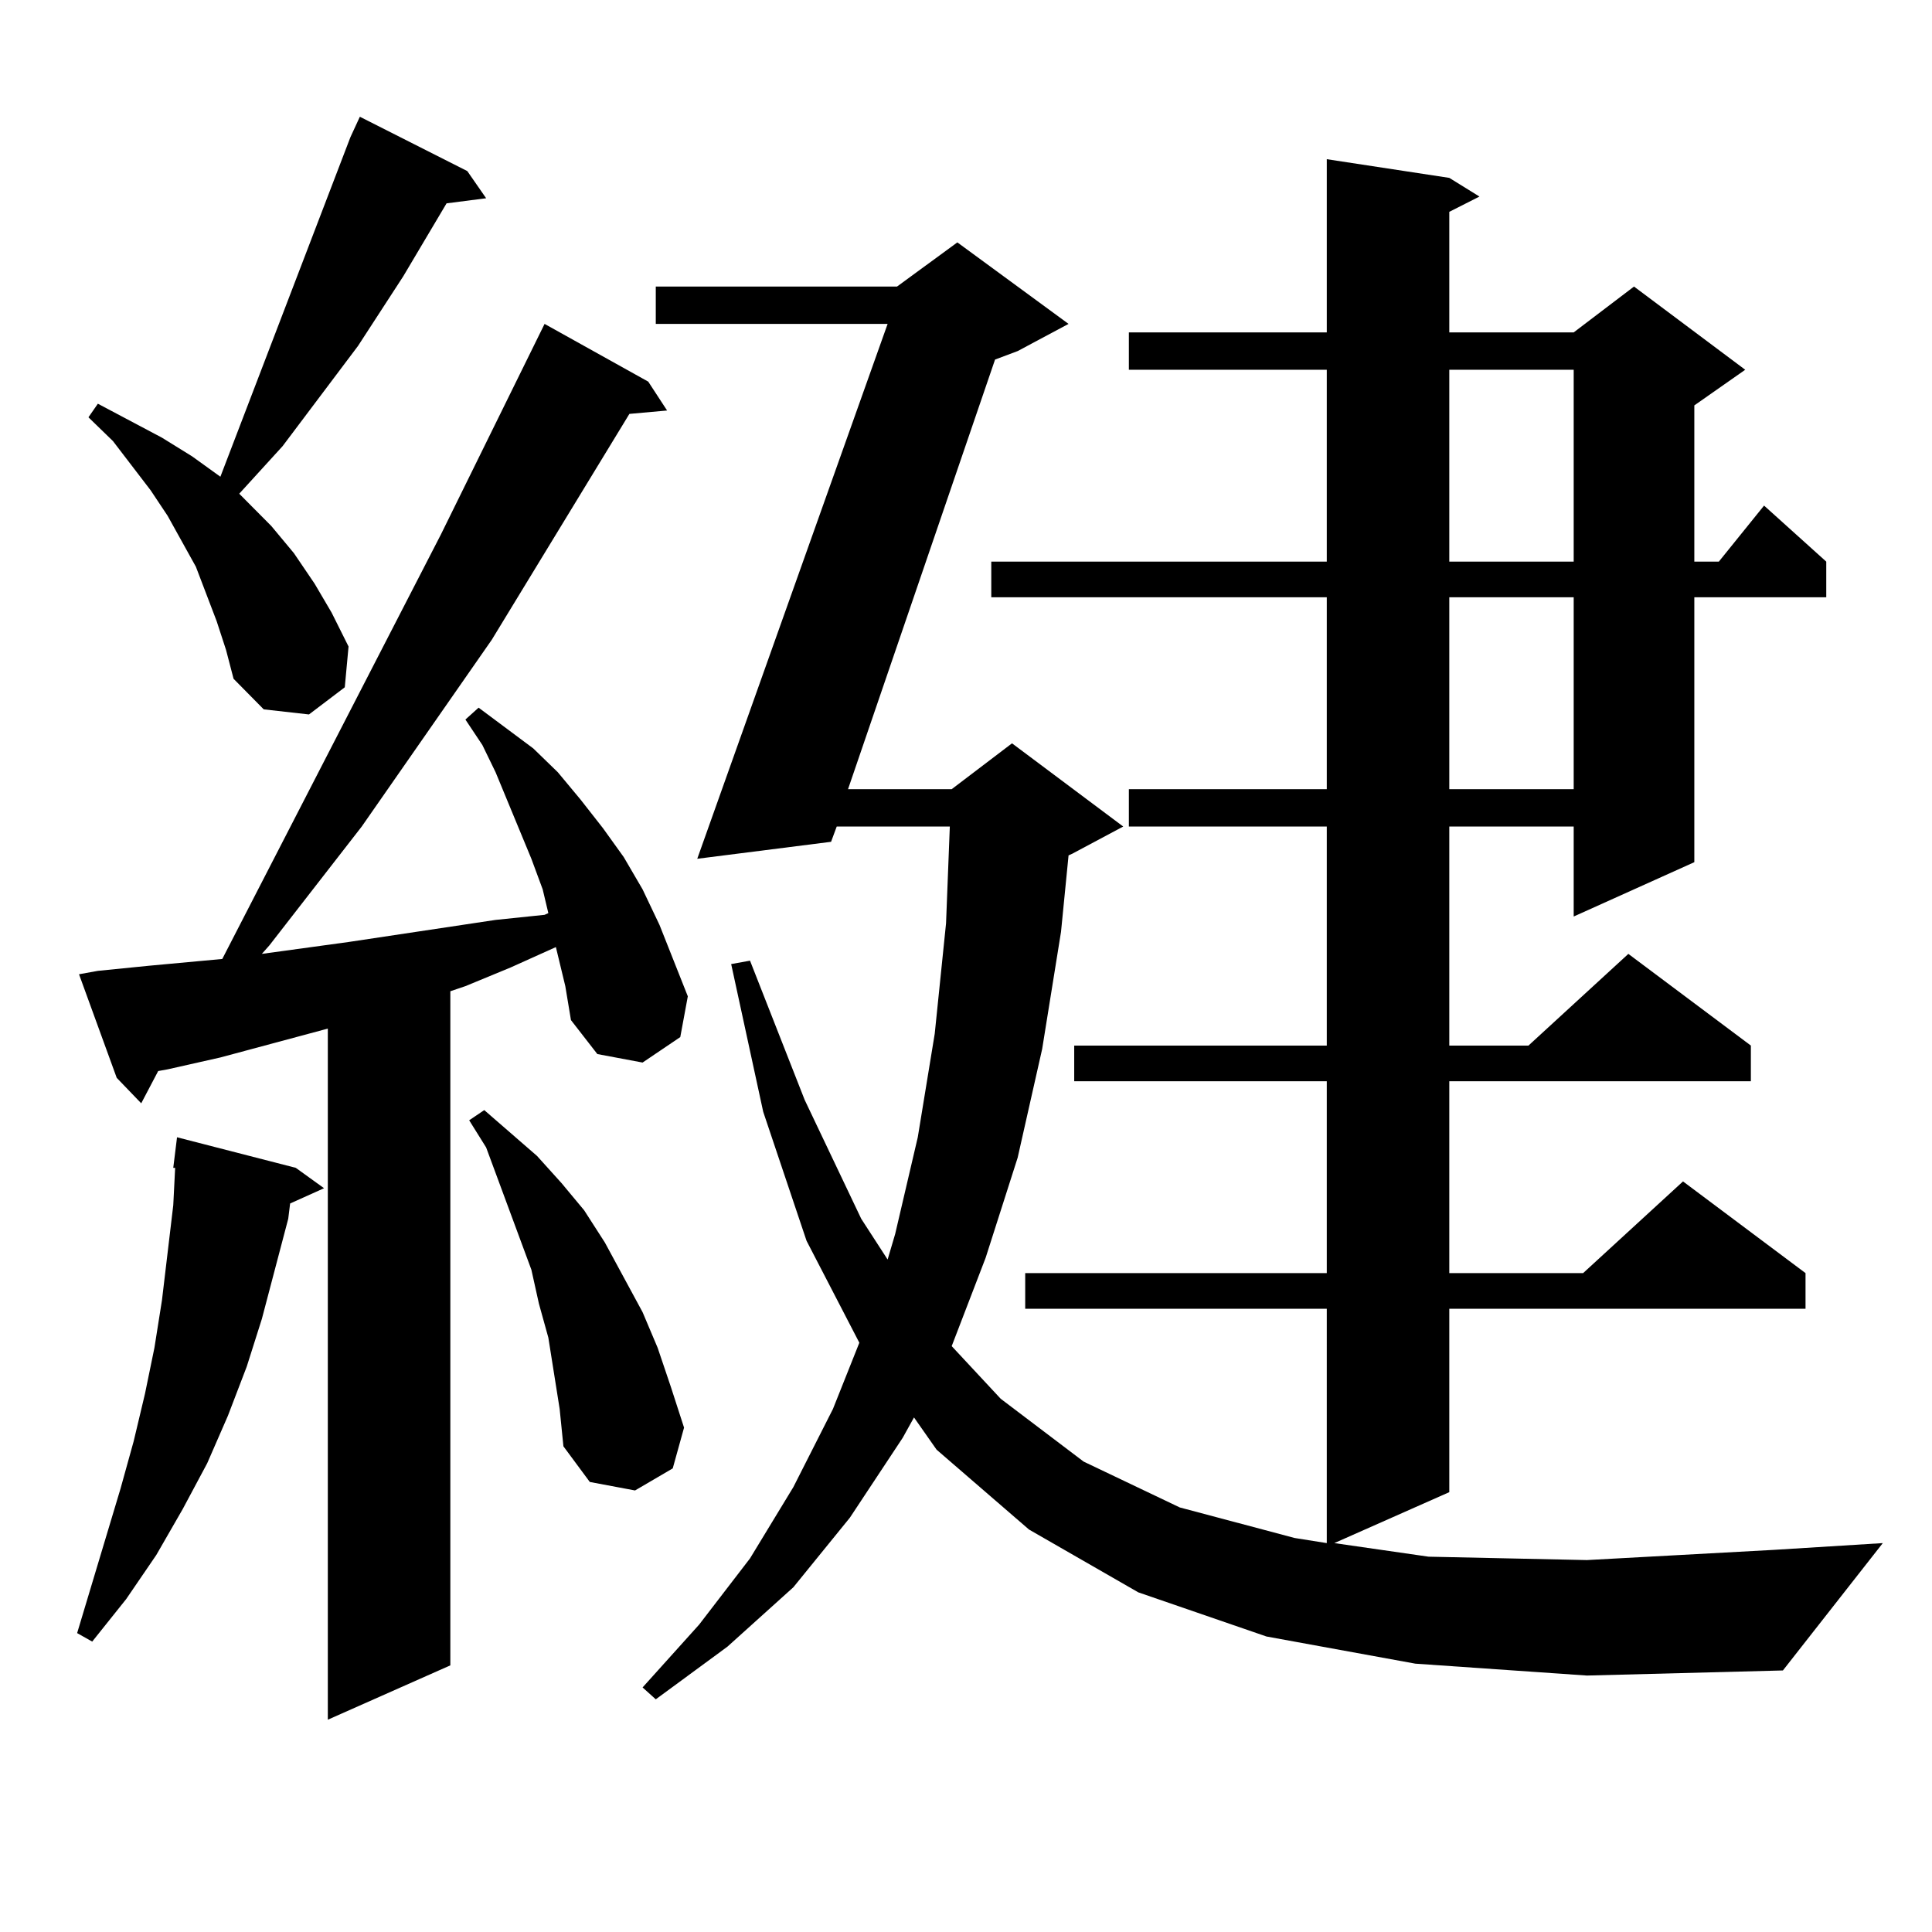
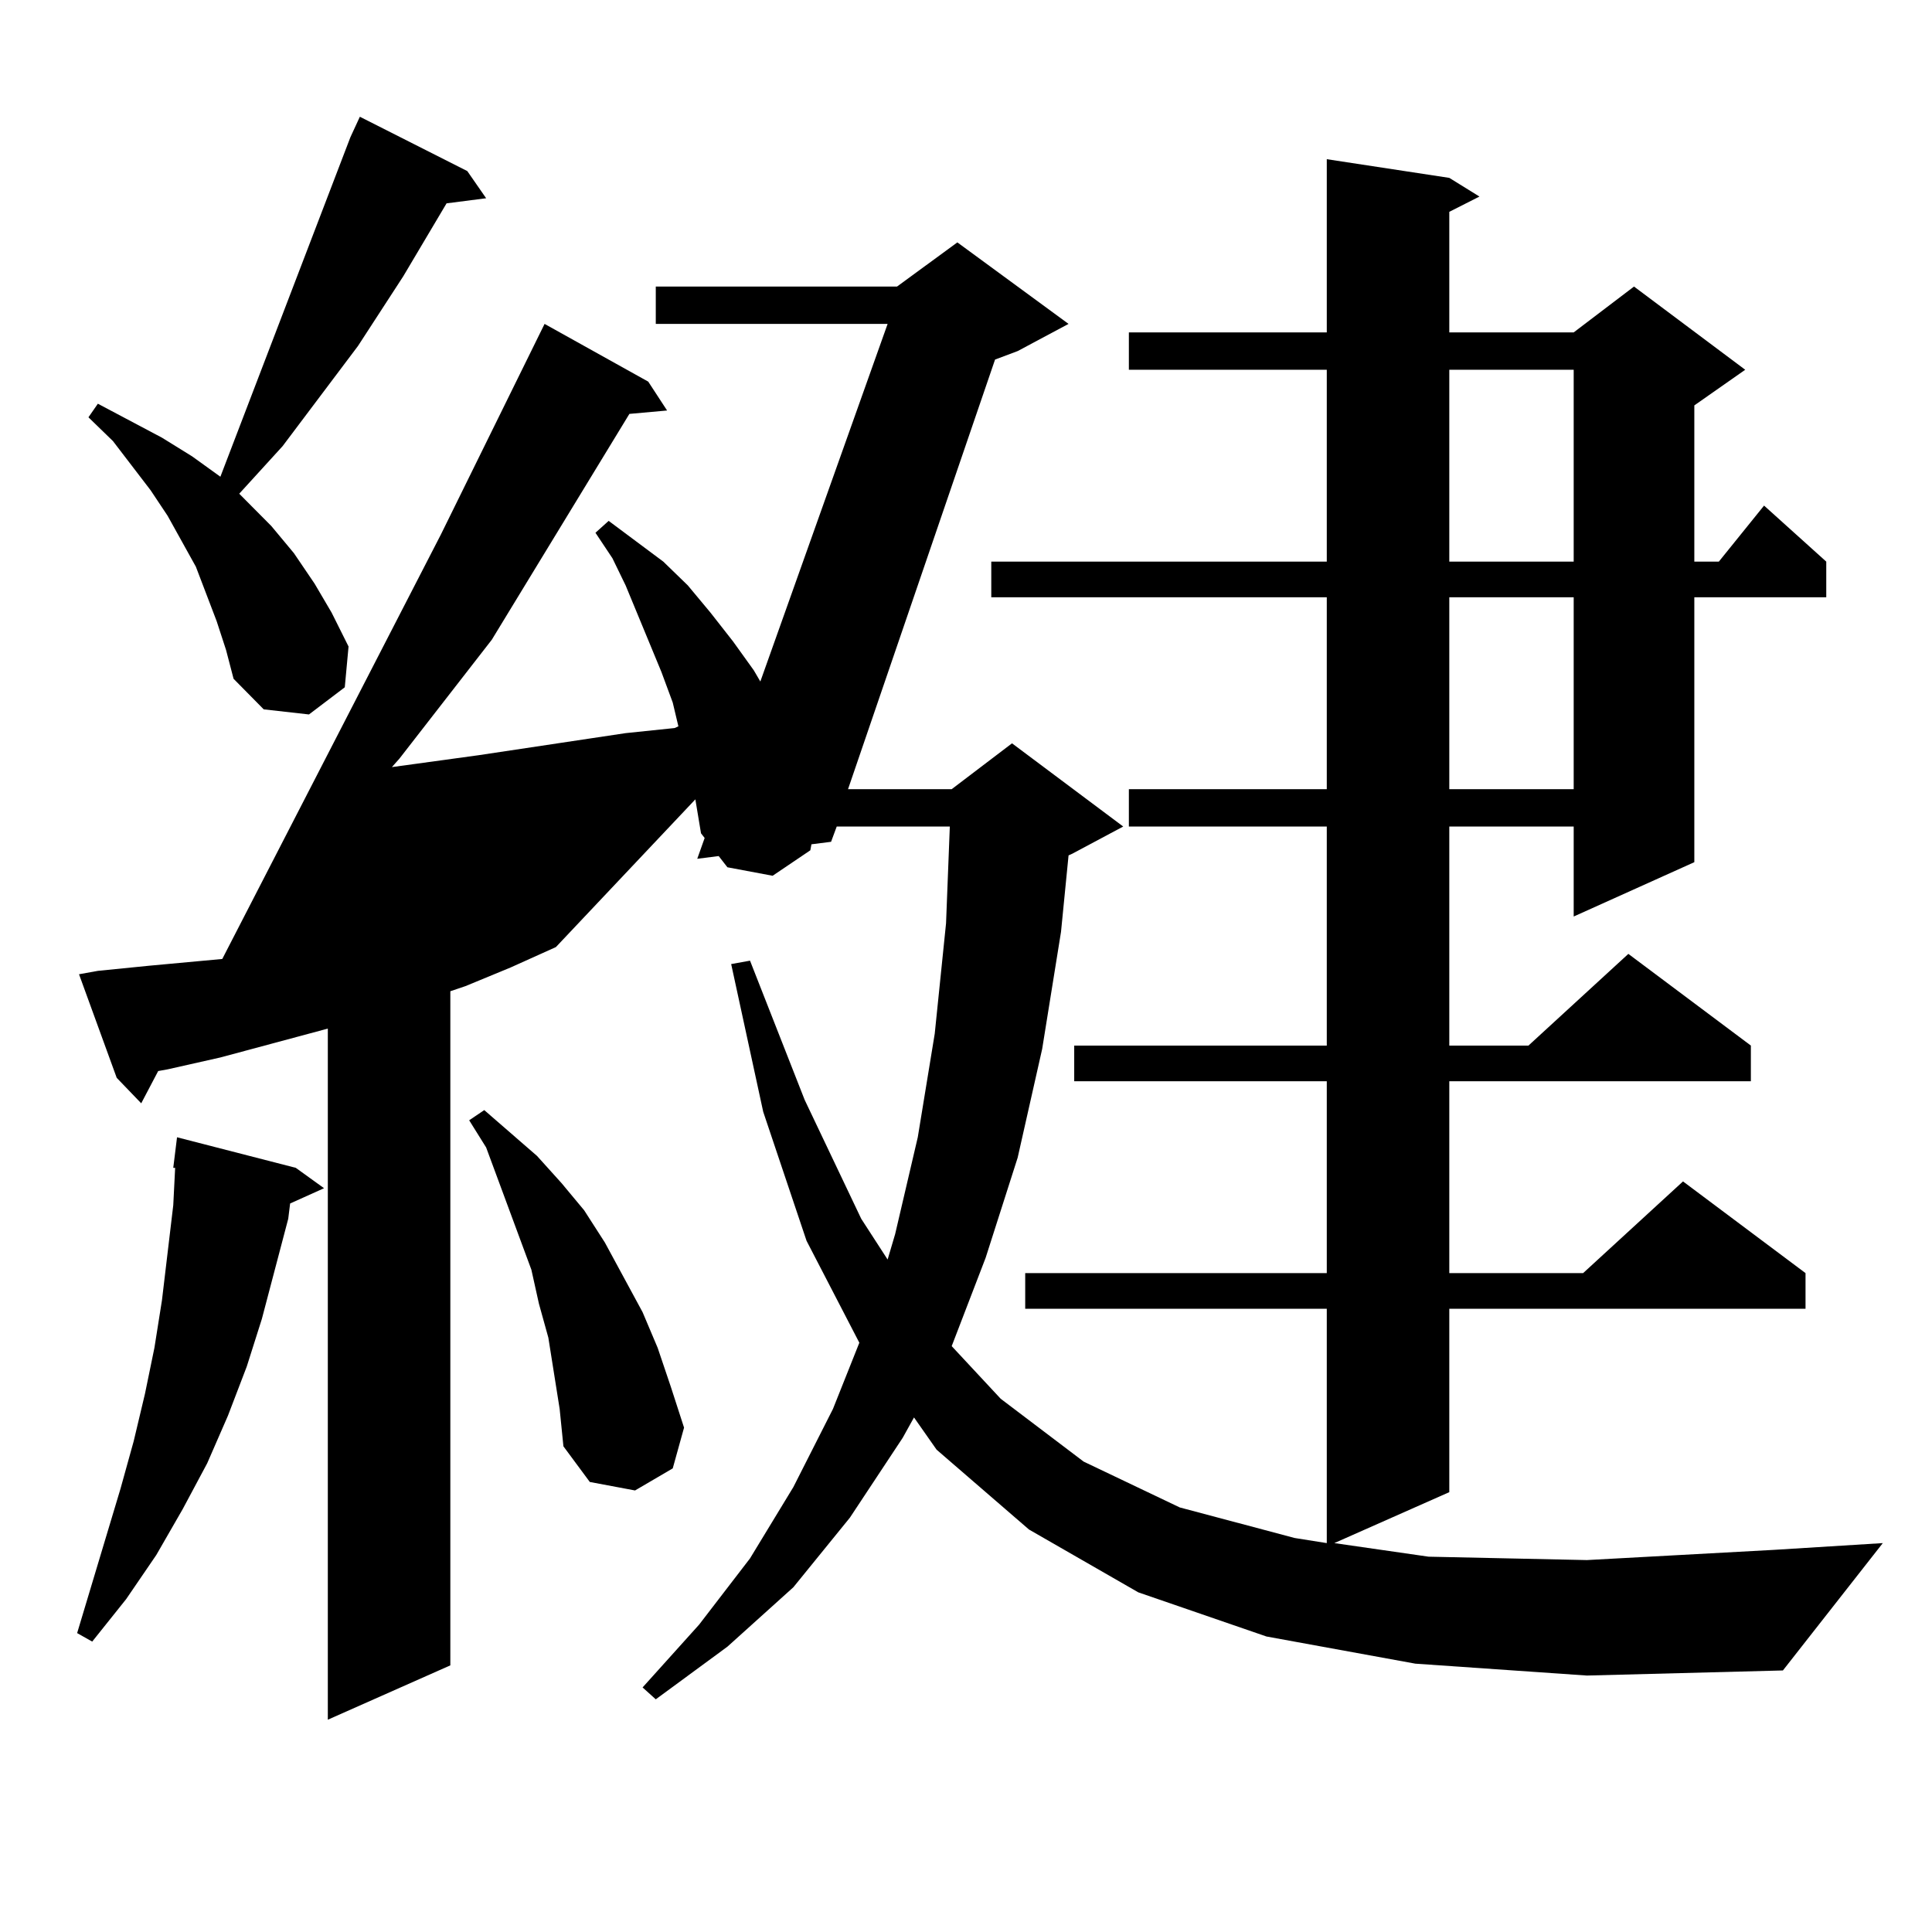
<svg xmlns="http://www.w3.org/2000/svg" version="1.1" id="图层_1" x="0px" y="0px" width="1000px" height="1000px" viewBox="0 0 1000 1000" enable-background="new 0 0 1000 1000" xml:space="preserve">
-   <path d="M153.094,604.469l14.634,10.547l-17.561,7.91l-0.976,7.91l-13.658,51.855l-7.805,24.609l-9.756,25.488l-10.731,24.609  l-12.683,23.73L80.9,804.859l-15.609,22.852L47.73,849.684l-7.805-4.395l22.438-74.707l6.829-24.609l5.854-24.609l4.878-23.73  l3.902-24.609l2.927-24.609l2.927-24.609l0.976-19.336h-0.976l1.951-15.82L153.094,604.469z M287.725,490.211l-23.414,10.547  l-23.414,9.668l-7.805,2.637v348.926l-63.413,28.125V532.398L114.07,547.34l-27.316,6.152l-4.878,0.879l-8.78,16.699l-12.683-13.184  l-19.512-53.613l9.756-1.758l26.341-2.637l38.048-3.516l113.168-219.727l53.657-108.984l53.657,29.883l9.756,14.941l-19.512,1.758  l-71.218,116.895l-67.315,96.68l-47.804,61.523l-3.902,4.395l44.877-6.152l76.096-11.426l25.365-2.637l1.951-0.879l-2.927-12.305  l-5.854-15.82l-18.536-44.824l-6.829-14.063l-8.78-13.184l6.829-6.152l28.292,21.094l12.683,12.305l11.707,14.063l11.707,14.941  l10.731,14.941l9.756,16.699l8.78,18.457l14.634,36.914l-3.902,21.094l-19.512,13.184l-23.414-4.395l-13.658-17.578l-2.927-17.578  L287.725,490.211z M112.119,321.461l-10.731-28.125l-14.634-26.367l-8.78-13.184l-19.512-25.488l-12.683-12.305l4.878-7.031  l33.17,17.578l15.609,9.668l14.634,10.547l67.315-175.781l4.878-10.547l55.608,28.125l9.756,14.063l-20.487,2.637l-22.438,37.793  l-23.414,36.035l-39.023,51.855l-22.438,24.609l16.585,16.699l11.707,14.063l10.731,15.82l8.78,14.941l8.78,17.578l-1.951,21.094  l-18.536,14.063l-23.414-2.637l-15.609-15.82l-3.902-14.941L112.119,321.461z M289.676,729.273l-5.854-36.914l-4.878-17.578  l-3.902-17.578l-5.854-15.82l-11.707-31.641l-5.854-15.82l-8.78-14.063l7.805-5.273l27.316,23.73l12.683,14.063l11.707,14.063  l10.731,16.699l19.512,36.035l7.805,18.457l6.829,20.215l6.829,21.094l-5.854,21.094l-19.512,11.426l-23.414-4.395l-13.658-18.457  L289.676,729.273z M732.592,861.109l-77.071-14.063l-66.34-22.852l-56.584-32.52l-47.804-41.309l-11.707-16.699l-5.854,10.547  l-27.316,41.309l-29.268,36.035l-34.146,30.762l-37.072,27.246l-6.829-6.152l29.268-32.52l26.341-34.277l22.438-36.914l20.487-40.43  l13.658-34.277l-27.316-52.734l-22.438-66.797L378.454,499l9.756-1.758l28.292,72.07l29.268,61.523l13.658,21.094l3.902-13.184  l11.707-50.098l8.78-53.613l5.854-57.129l1.951-50.098h-58.535l-2.927,7.91l-69.267,8.789l98.534-276.855H339.431v-19.336h124.875  l31.219-22.852l57.56,42.188l-26.341,14.063l-11.707,4.395L438.94,408.473h53.657l31.219-23.73l57.56,43.066l-26.341,14.063  l-1.951,0.879l-3.902,39.551l-9.756,60.645l-12.683,56.25l-16.585,51.855l-17.561,45.703L517.963,724l42.926,32.52l49.755,23.73  l59.511,15.82l16.585,2.637V677.418H530.646v-18.457h156.094v-99.316H556.011v-18.457h130.729V427.809H584.303v-19.336h102.437  v-99.316H513.085v-18.457h173.654v-99.316H584.303v-19.336h102.437V82.398l63.413,9.668l15.609,9.668l-15.609,7.91v62.402h64.389  l31.219-23.73l57.56,43.066l-26.341,18.457v80.859h12.683l23.414-29.004l32.194,29.004v18.457h-68.291v137.109l-62.438,28.125  v-46.582h-64.389v113.379h40.975l51.706-47.461l63.413,47.461v18.457H750.152v99.316h69.267l51.706-47.461l63.413,47.461v18.457  H750.152v94.922l-59.511,26.367l48.779,7.031l81.949,1.758l96.583-5.273l56.584-3.516l-51.706,65.918l-101.461,2.637  L732.592,861.109z M750.152,191.383v99.316h64.389v-99.316H750.152z M750.152,309.156v99.316h64.389v-99.316H750.152z" />
+   <path d="M153.094,604.469l14.634,10.547l-17.561,7.91l-0.976,7.91l-13.658,51.855l-7.805,24.609l-9.756,25.488l-10.731,24.609  l-12.683,23.73L80.9,804.859l-15.609,22.852L47.73,849.684l-7.805-4.395l22.438-74.707l6.829-24.609l5.854-24.609l4.878-23.73  l3.902-24.609l2.927-24.609l2.927-24.609l0.976-19.336h-0.976l1.951-15.82L153.094,604.469z M287.725,490.211l-23.414,10.547  l-23.414,9.668l-7.805,2.637v348.926l-63.413,28.125V532.398L114.07,547.34l-27.316,6.152l-4.878,0.879l-8.78,16.699l-12.683-13.184  l-19.512-53.613l9.756-1.758l26.341-2.637l38.048-3.516l113.168-219.727l53.657-108.984l53.657,29.883l9.756,14.941l-19.512,1.758  l-71.218,116.895l-47.804,61.523l-3.902,4.395l44.877-6.152l76.096-11.426l25.365-2.637l1.951-0.879l-2.927-12.305  l-5.854-15.82l-18.536-44.824l-6.829-14.063l-8.78-13.184l6.829-6.152l28.292,21.094l12.683,12.305l11.707,14.063l11.707,14.941  l10.731,14.941l9.756,16.699l8.78,18.457l14.634,36.914l-3.902,21.094l-19.512,13.184l-23.414-4.395l-13.658-17.578l-2.927-17.578  L287.725,490.211z M112.119,321.461l-10.731-28.125l-14.634-26.367l-8.78-13.184l-19.512-25.488l-12.683-12.305l4.878-7.031  l33.17,17.578l15.609,9.668l14.634,10.547l67.315-175.781l4.878-10.547l55.608,28.125l9.756,14.063l-20.487,2.637l-22.438,37.793  l-23.414,36.035l-39.023,51.855l-22.438,24.609l16.585,16.699l11.707,14.063l10.731,15.82l8.78,14.941l8.78,17.578l-1.951,21.094  l-18.536,14.063l-23.414-2.637l-15.609-15.82l-3.902-14.941L112.119,321.461z M289.676,729.273l-5.854-36.914l-4.878-17.578  l-3.902-17.578l-5.854-15.82l-11.707-31.641l-5.854-15.82l-8.78-14.063l7.805-5.273l27.316,23.73l12.683,14.063l11.707,14.063  l10.731,16.699l19.512,36.035l7.805,18.457l6.829,20.215l6.829,21.094l-5.854,21.094l-19.512,11.426l-23.414-4.395l-13.658-18.457  L289.676,729.273z M732.592,861.109l-77.071-14.063l-66.34-22.852l-56.584-32.52l-47.804-41.309l-11.707-16.699l-5.854,10.547  l-27.316,41.309l-29.268,36.035l-34.146,30.762l-37.072,27.246l-6.829-6.152l29.268-32.52l26.341-34.277l22.438-36.914l20.487-40.43  l13.658-34.277l-27.316-52.734l-22.438-66.797L378.454,499l9.756-1.758l28.292,72.07l29.268,61.523l13.658,21.094l3.902-13.184  l11.707-50.098l8.78-53.613l5.854-57.129l1.951-50.098h-58.535l-2.927,7.91l-69.267,8.789l98.534-276.855H339.431v-19.336h124.875  l31.219-22.852l57.56,42.188l-26.341,14.063l-11.707,4.395L438.94,408.473h53.657l31.219-23.73l57.56,43.066l-26.341,14.063  l-1.951,0.879l-3.902,39.551l-9.756,60.645l-12.683,56.25l-16.585,51.855l-17.561,45.703L517.963,724l42.926,32.52l49.755,23.73  l59.511,15.82l16.585,2.637V677.418H530.646v-18.457h156.094v-99.316H556.011v-18.457h130.729V427.809H584.303v-19.336h102.437  v-99.316H513.085v-18.457h173.654v-99.316H584.303v-19.336h102.437V82.398l63.413,9.668l15.609,9.668l-15.609,7.91v62.402h64.389  l31.219-23.73l57.56,43.066l-26.341,18.457v80.859h12.683l23.414-29.004l32.194,29.004v18.457h-68.291v137.109l-62.438,28.125  v-46.582h-64.389v113.379h40.975l51.706-47.461l63.413,47.461v18.457H750.152v99.316h69.267l51.706-47.461l63.413,47.461v18.457  H750.152v94.922l-59.511,26.367l48.779,7.031l81.949,1.758l96.583-5.273l56.584-3.516l-51.706,65.918l-101.461,2.637  L732.592,861.109z M750.152,191.383v99.316h64.389v-99.316H750.152z M750.152,309.156v99.316h64.389v-99.316H750.152z" />
</svg>